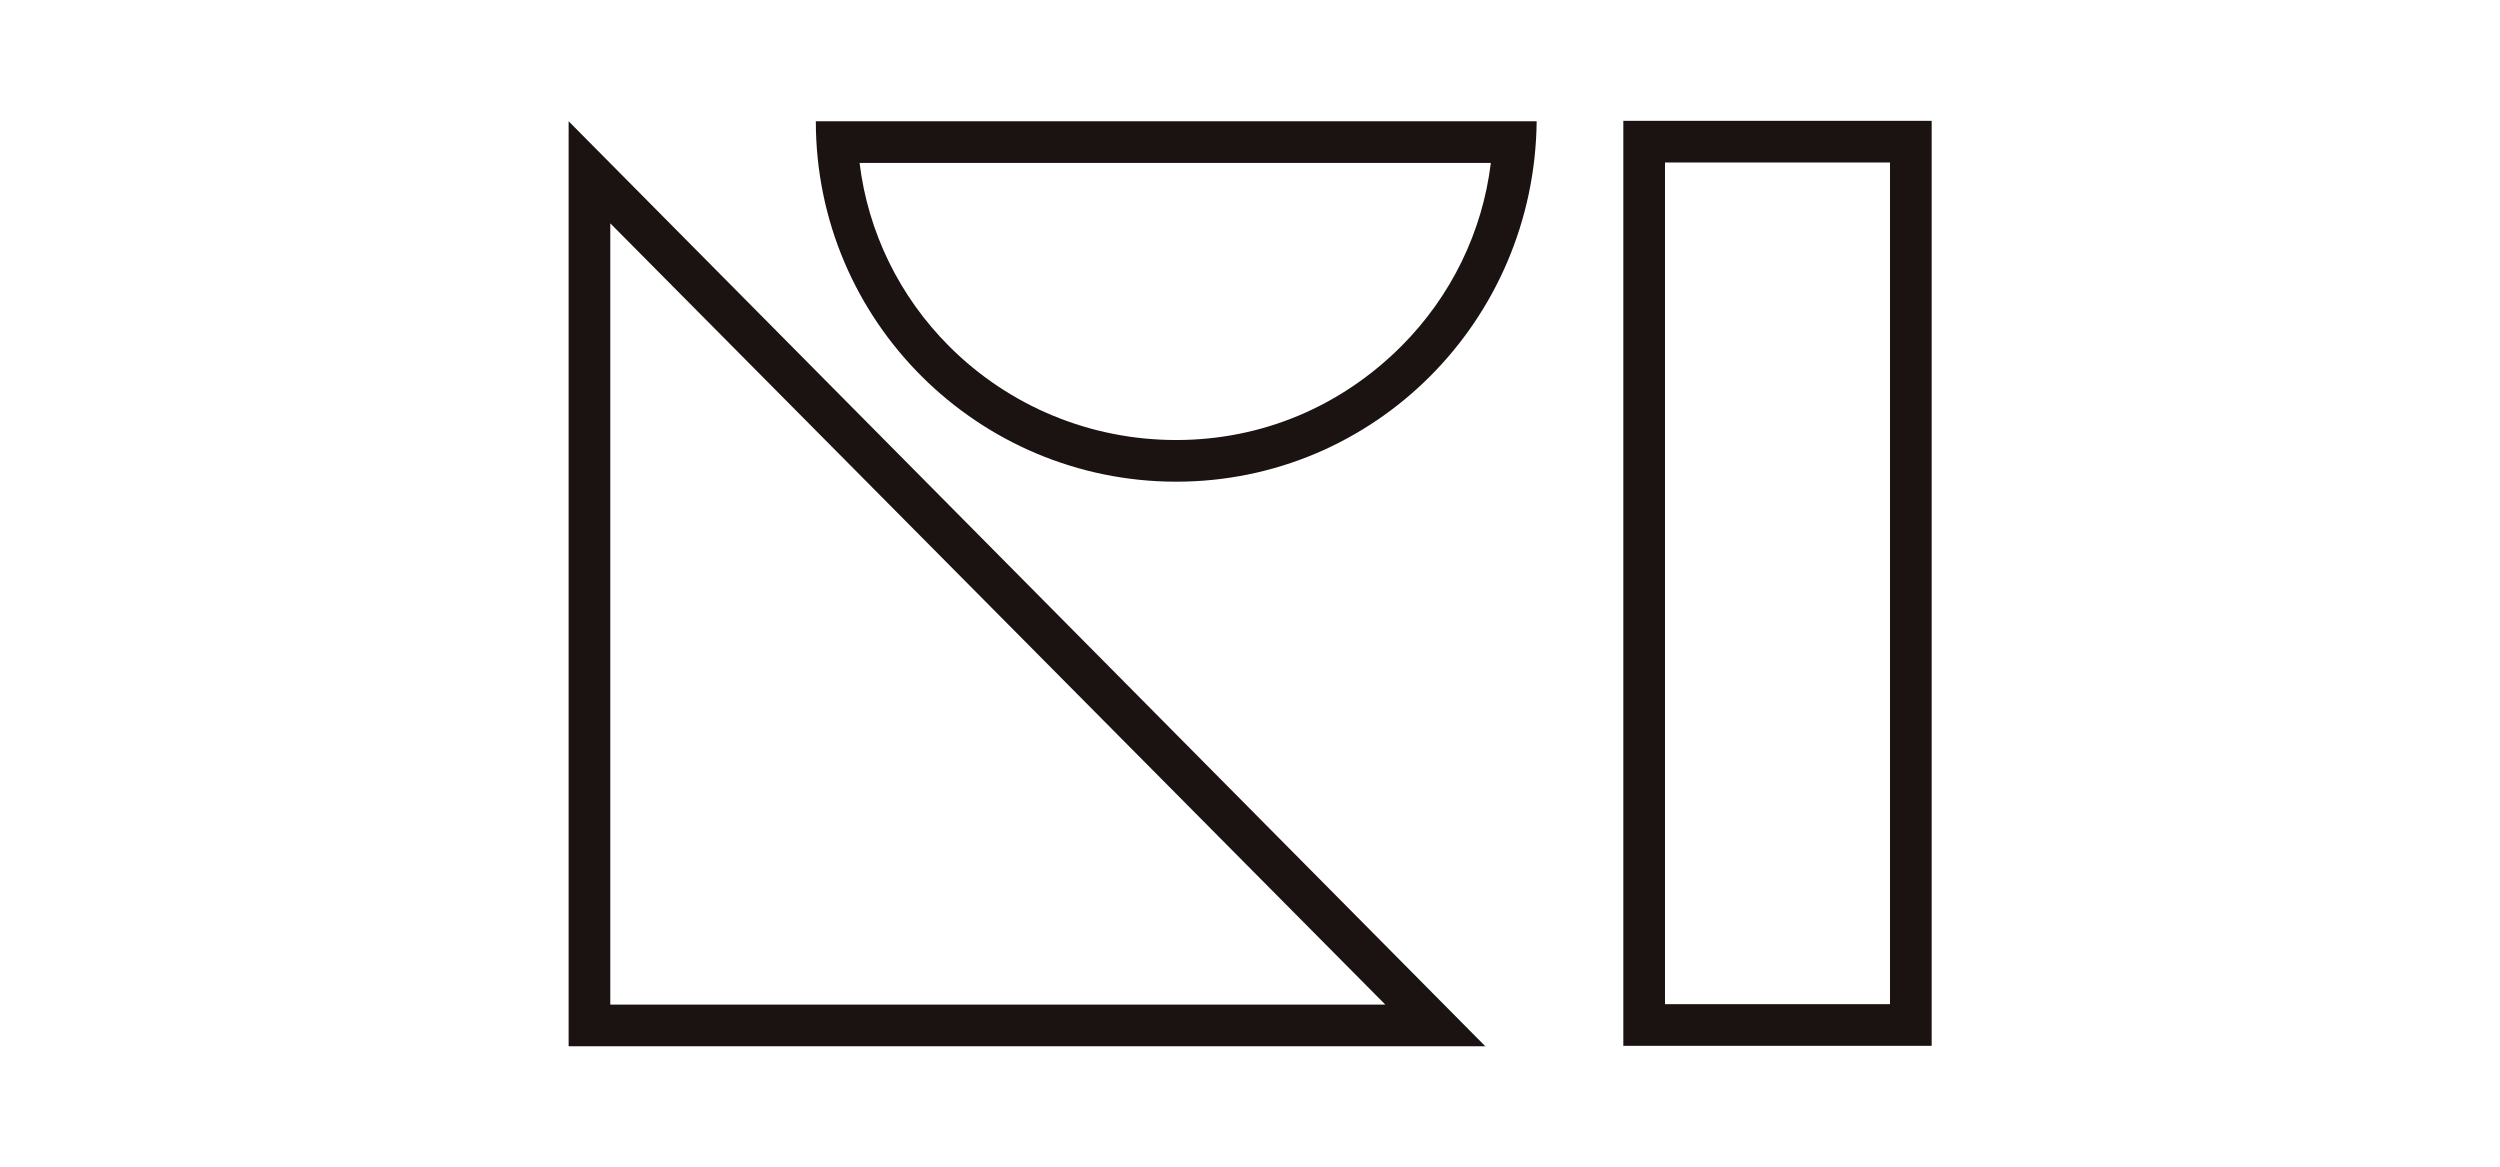
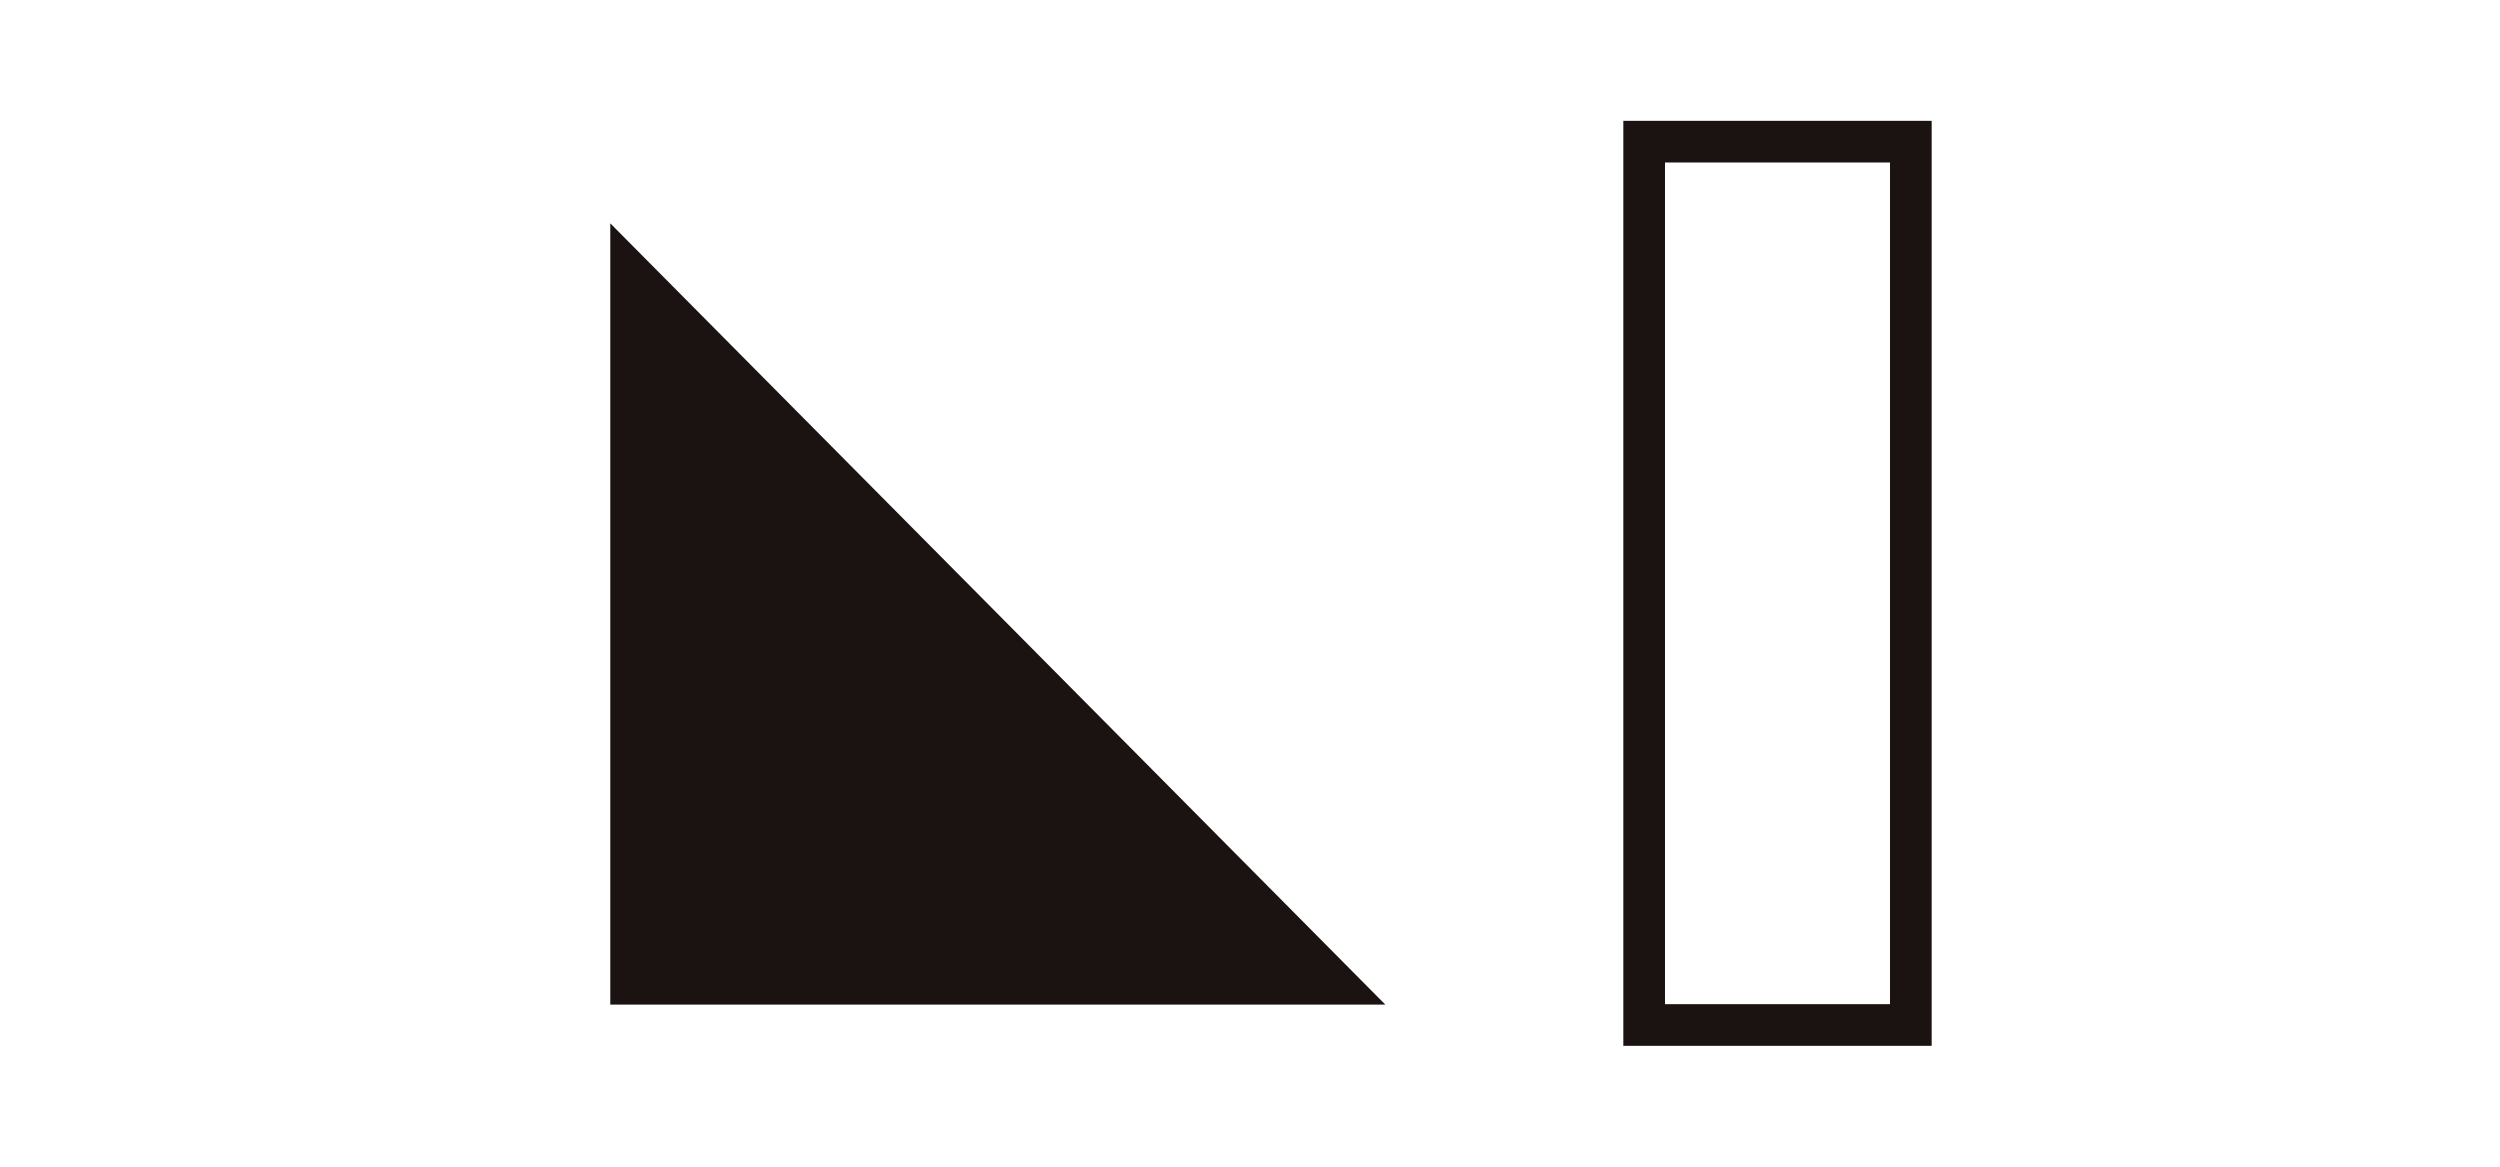
<svg xmlns="http://www.w3.org/2000/svg" version="1.1" x="0px" y="0px" viewBox="0 0 120 56" style="enable-background:new 0 0 120 56;" xml:space="preserve">
  <style type="text/css">
	.st0{fill:none;}
	.st1{fill:#1A1311;}
</style>
  <g id="長方形_2492" transform="translate(50.72)">
-     <rect x="27.2" y="5.8" class="st0" width="14.8" height="44.4" />
    <path class="st1" d="M42,50.2H27.2V5.8H42V50.2z M29.2,48.2H40V7.8H29.2V48.2z" />
  </g>
  <g id="パス_6492" transform="translate(-58.94 -75.779)">
-     <path class="st0" d="M115.4,98.9L115.4,98.9c-9.5,0-17.3-7.7-17.3-17.3l0,0h34.6C132.6,91.2,124.9,98.9,115.4,98.9   C115.4,98.9,115.4,98.9,115.4,98.9z" />
-     <path class="st1" d="M115.4,96.9c4.1,0,7.9-1.6,10.8-4.5c2.4-2.4,3.9-5.5,4.3-8.8h-30.3c0.4,3.3,1.9,6.4,4.3,8.8   C107.4,95.3,111.3,96.9,115.4,96.9 M115.4,98.9c-9.5,0-17.3-7.7-17.3-17.3h34.6C132.6,91.2,124.9,98.9,115.4,98.9z" />
-   </g>
+     </g>
  <g id="パス_6493" transform="translate(-65.006 -75.78)">
-     <path class="st0" d="M136.3,126h-44V81.6L136.3,126z" />
-     <path class="st1" d="M131.5,124L94.3,86.5V124H131.5 M136.3,126h-44V81.6L136.3,126z" />
+     <path class="st1" d="M131.5,124L94.3,86.5V124H131.5 M136.3,126h-44L136.3,126z" />
  </g>
</svg>